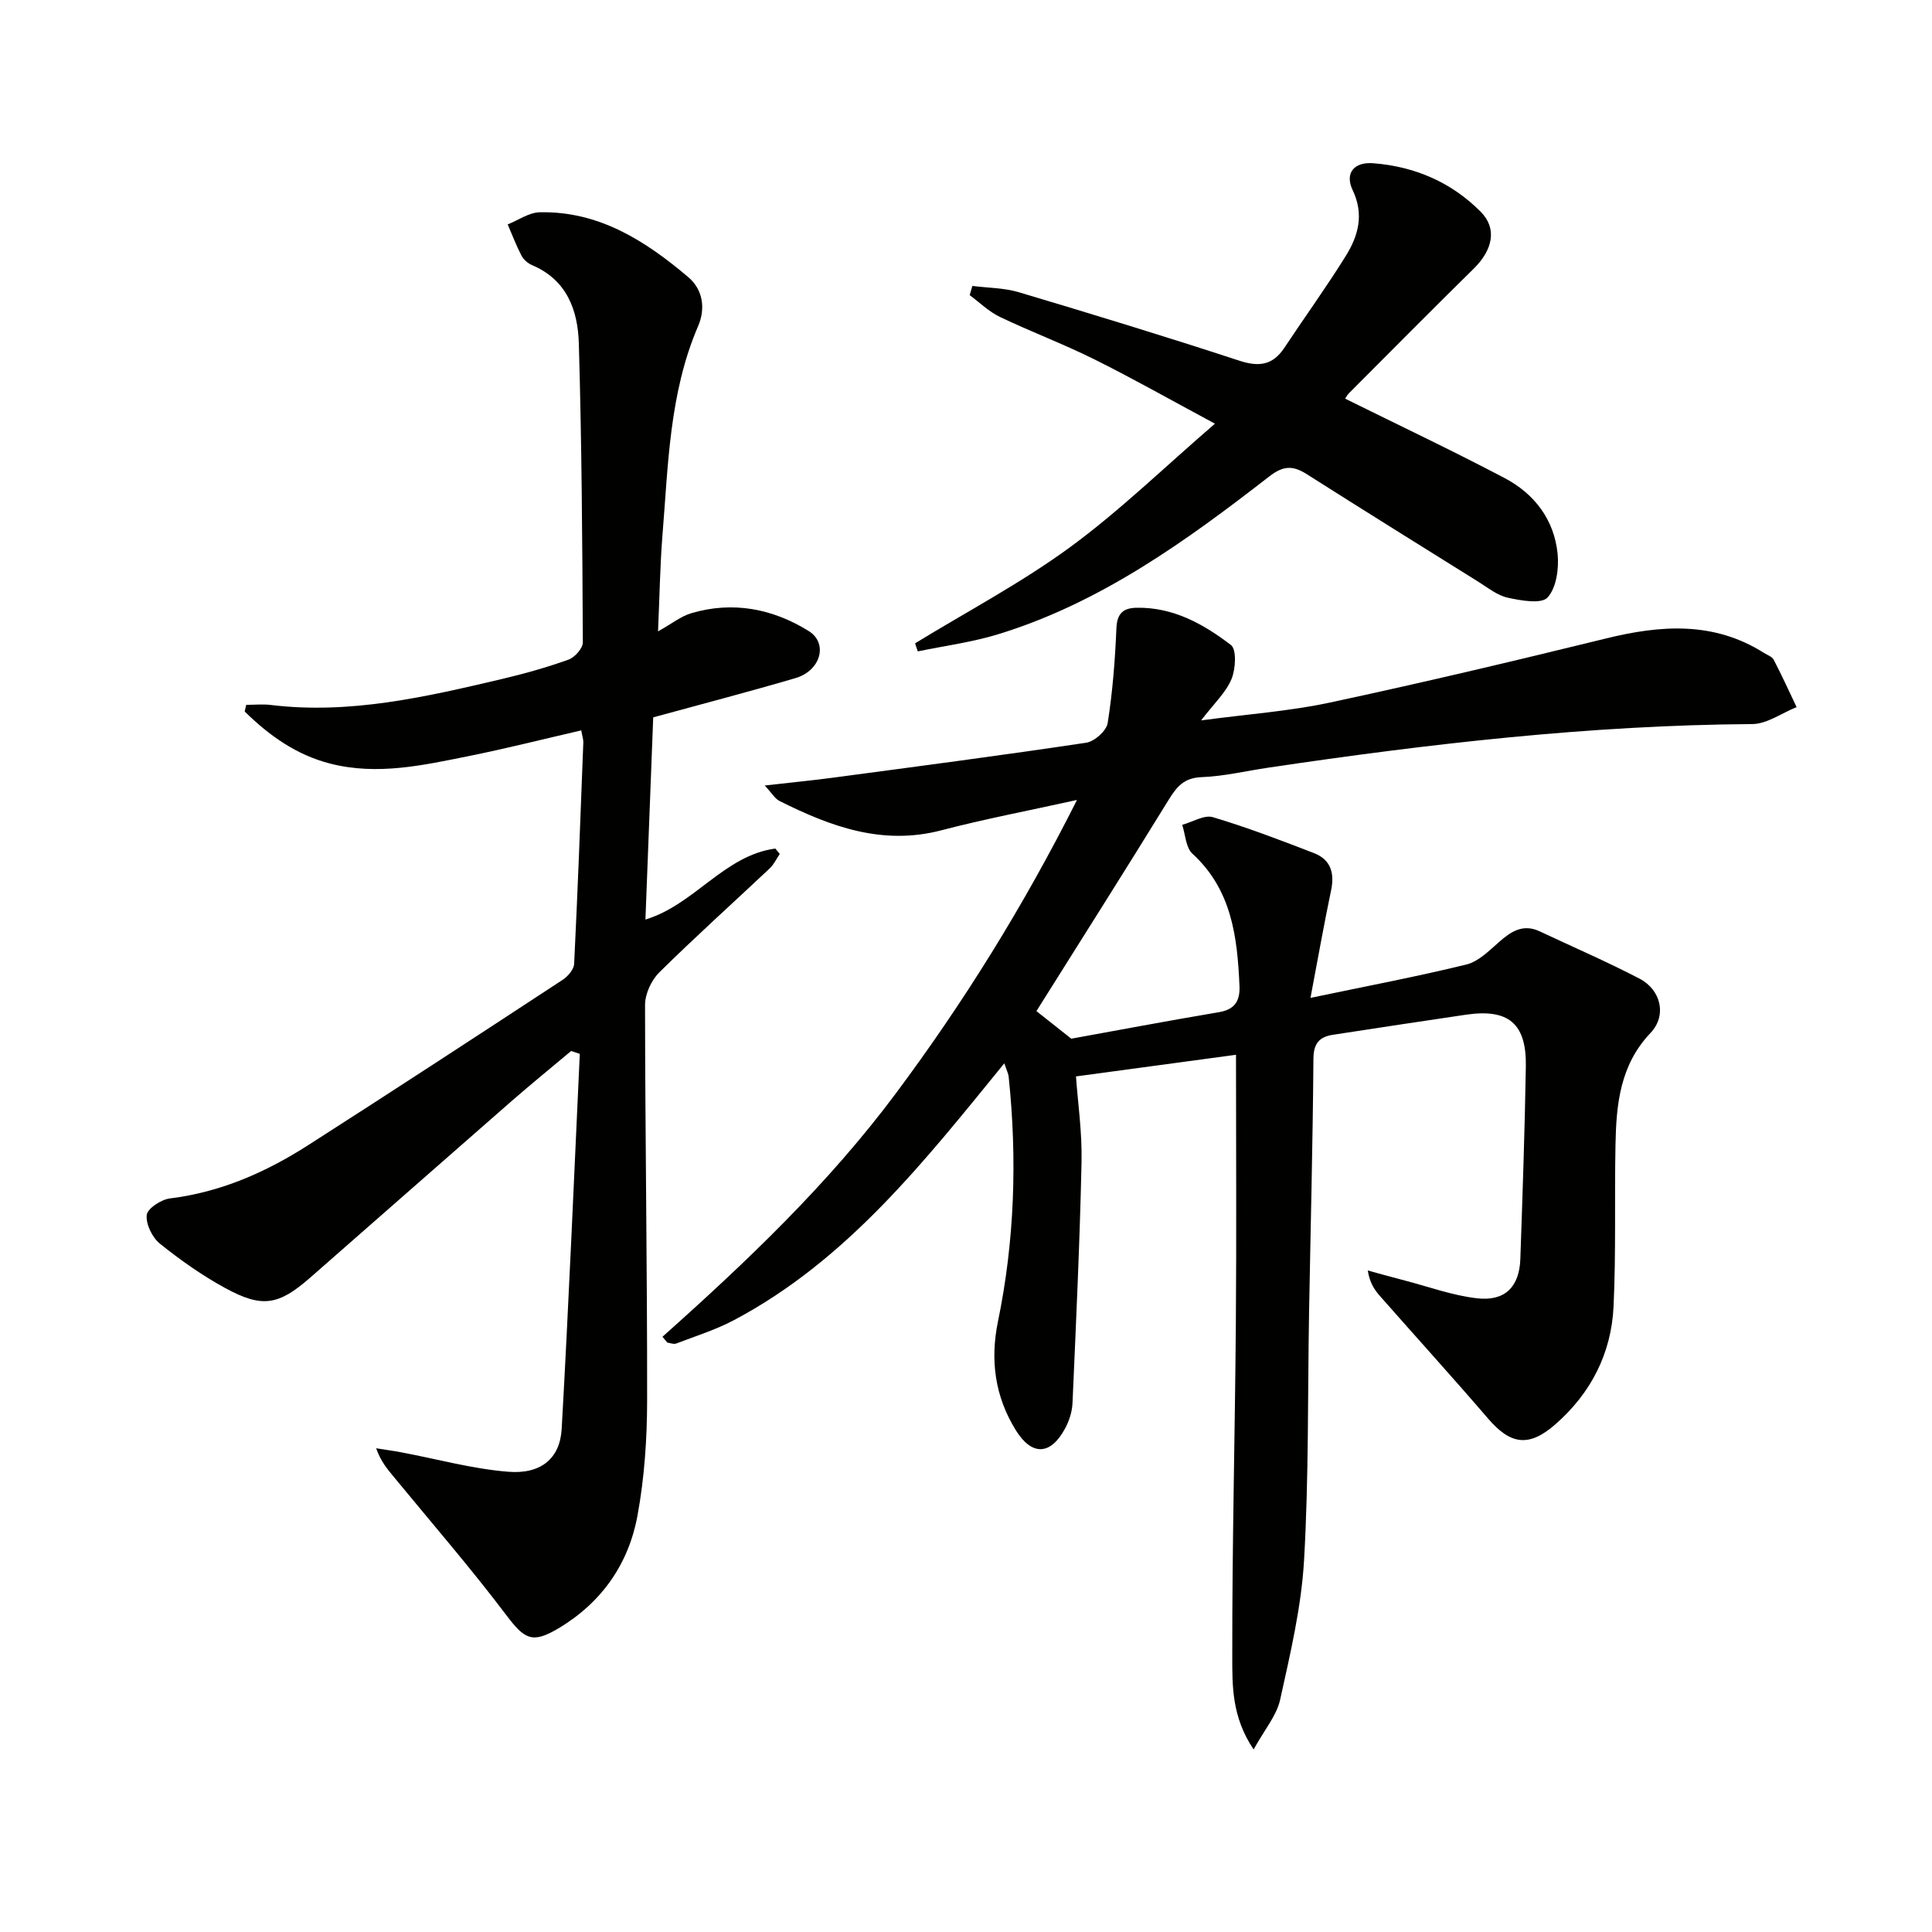
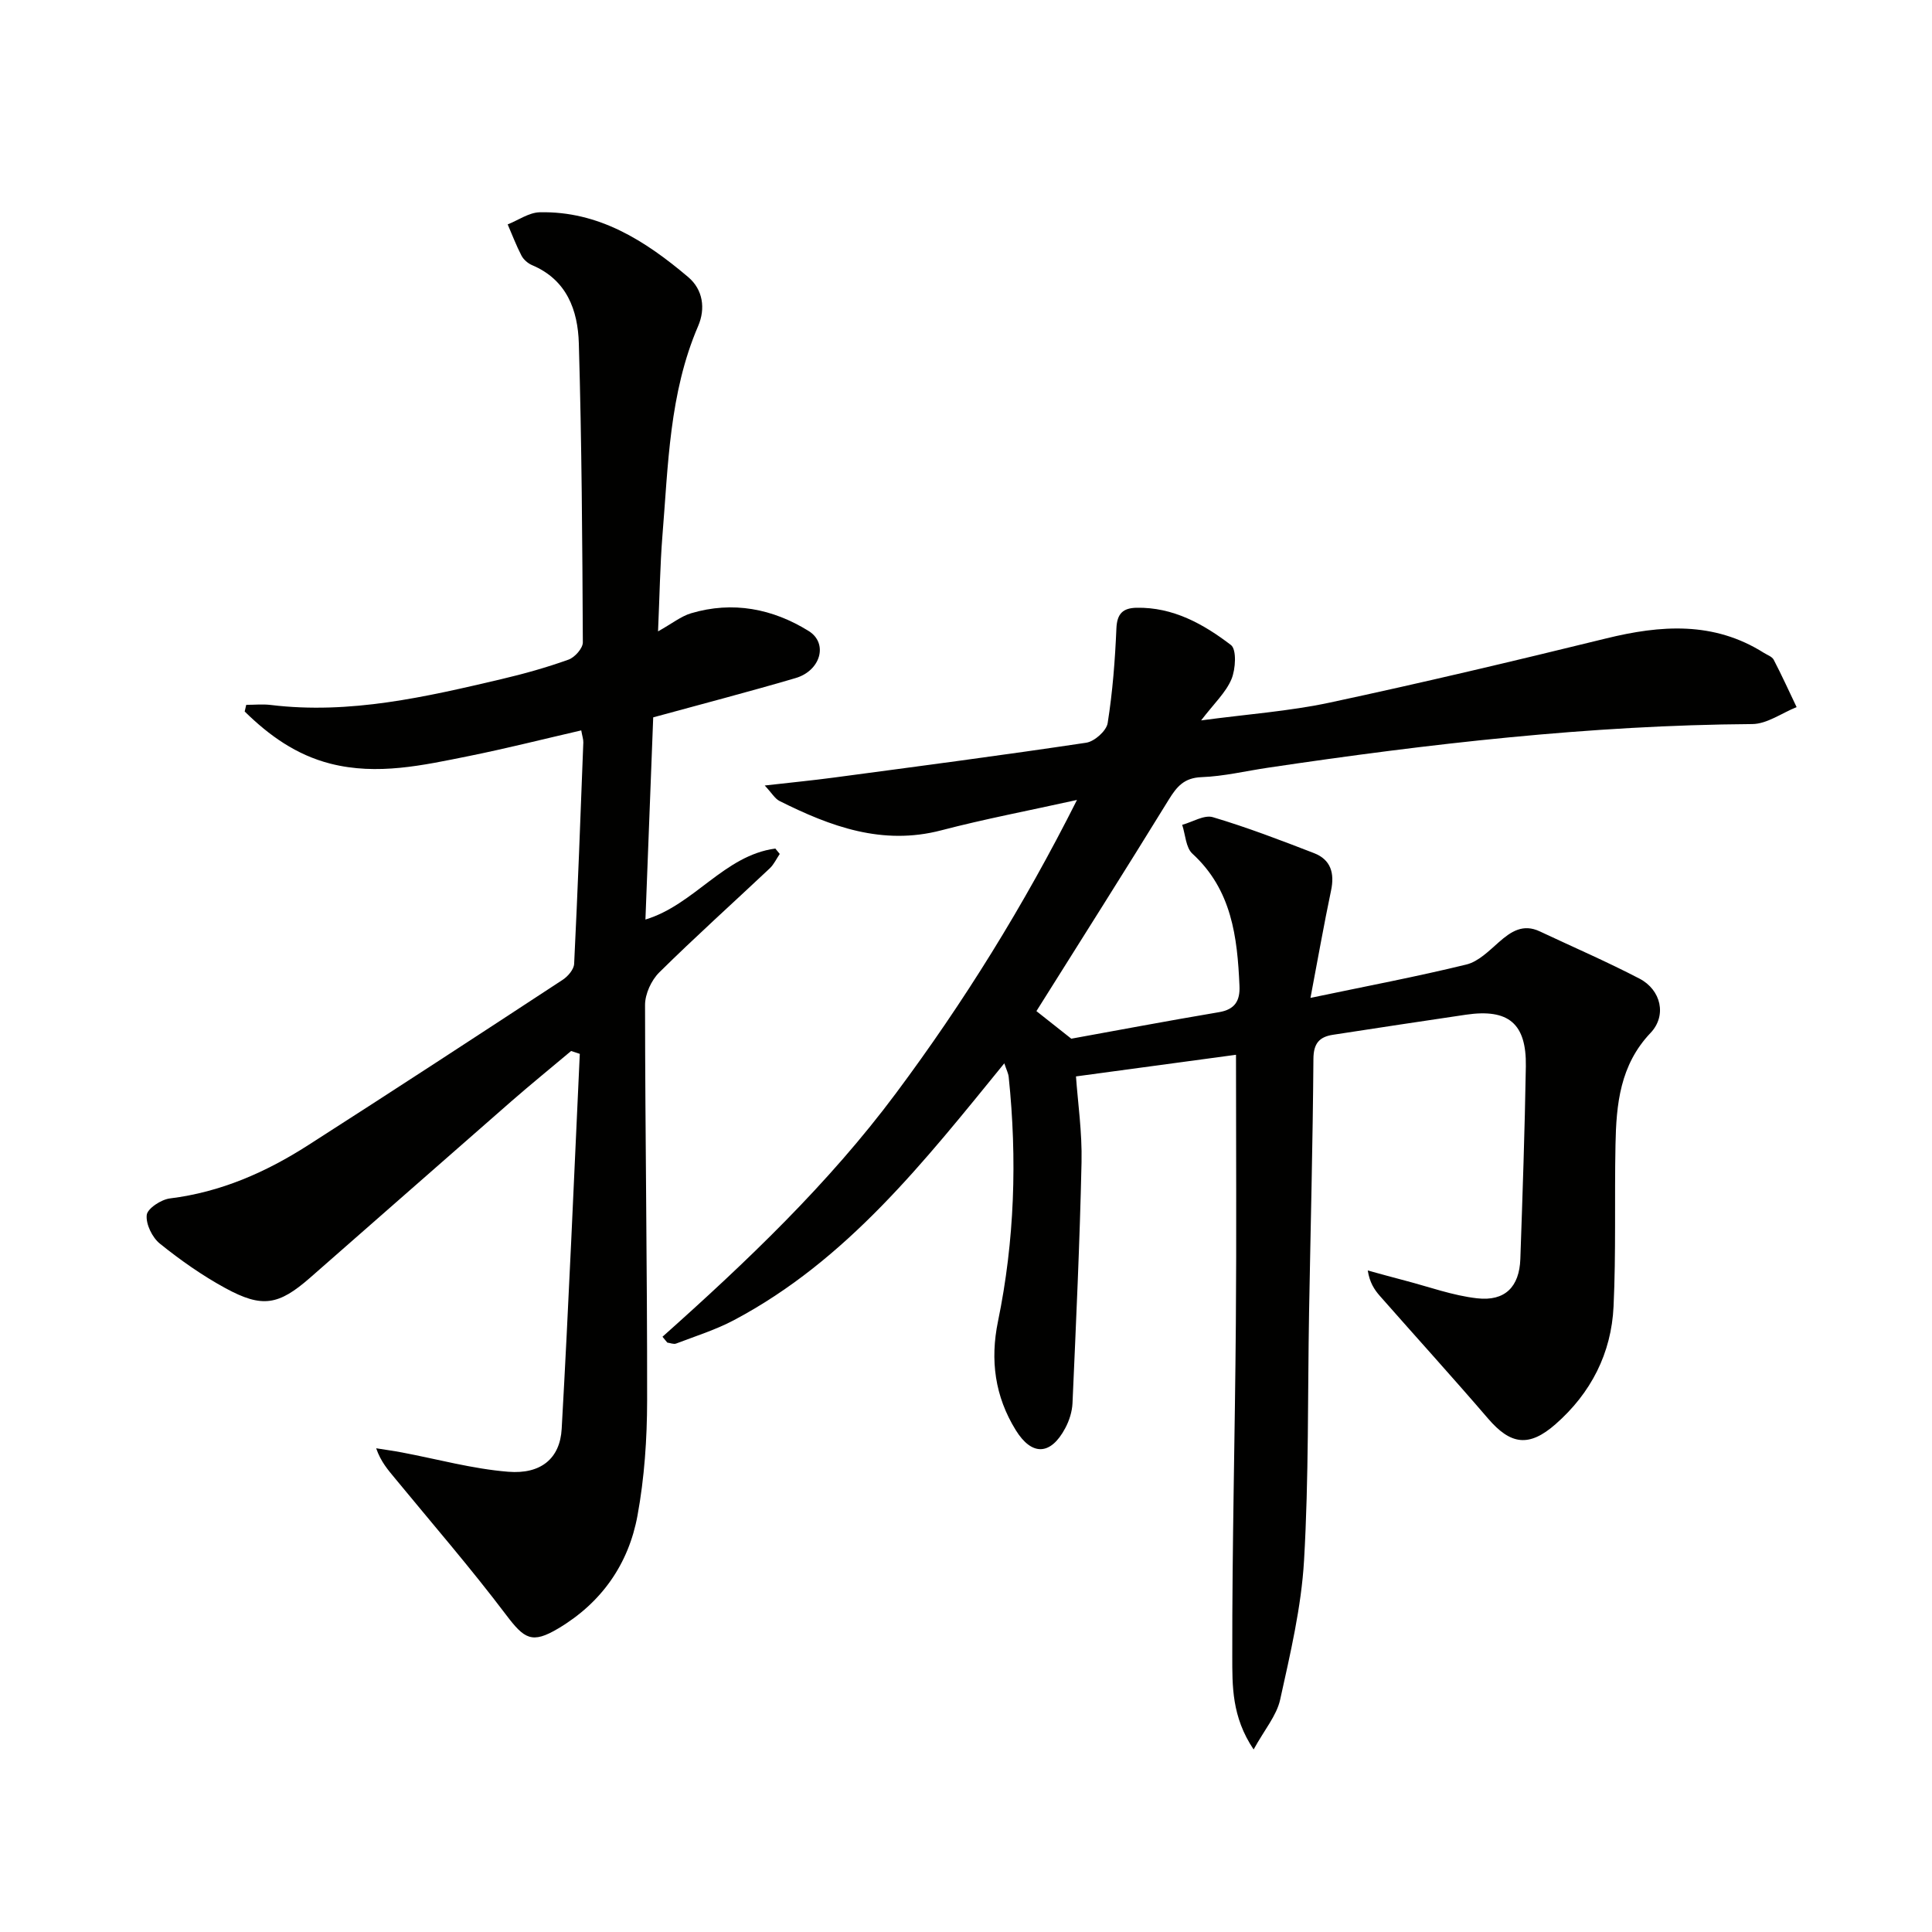
<svg xmlns="http://www.w3.org/2000/svg" enable-background="new 0 0 400 400" viewBox="0 0 400 400">
  <path d="m137.16 276.76c17.46-15.57 34.36-31.65 48.35-50.43 14.02-18.82 26.36-38.63 37.47-60.71-10.12 2.24-19.19 3.96-28.1 6.29-12.2 3.19-22.93-.79-33.48-6.07-.95-.47-1.57-1.6-3.07-3.21 5.31-.61 9.81-1.04 14.29-1.64 17.44-2.33 34.88-4.61 52.28-7.22 1.7-.26 4.18-2.46 4.43-4.06 1.03-6.48 1.53-13.06 1.81-19.62.13-3.07 1.38-4.2 4.16-4.26 7.58-.15 13.87 3.37 19.55 7.71 1.21.92.98 5 .11 7.08-1.17 2.78-3.61 5.03-6.28 8.53 9.53-1.28 18.21-1.89 26.65-3.69 19.12-4.09 38.16-8.61 57.16-13.27 11.34-2.79 22.31-3.59 32.71 2.98.7.44 1.68.77 2.02 1.41 1.68 3.22 3.18 6.54 4.75 9.82-3.06 1.22-6.12 3.49-9.19 3.51-33.67.23-66.99 4.09-100.22 9.03-4.6.68-9.18 1.79-13.8 1.96-3.61.14-5.12 1.96-6.8 4.69-9.06 14.72-18.33 29.33-27.38 43.75 1.94 1.53 4.11 3.25 7.22 5.71 8.79-1.59 19.67-3.65 30.58-5.49 3.33-.56 4.38-2.4 4.24-5.45-.44-10.11-1.59-19.89-9.74-27.36-1.38-1.26-1.45-3.95-2.12-5.98 2.14-.58 4.56-2.12 6.36-1.58 7.09 2.11 14.03 4.77 20.93 7.44 3.49 1.35 4.29 4.16 3.53 7.75-1.45 6.89-2.67 13.83-4.26 22.22 11.71-2.45 22.07-4.41 32.29-6.91 2.48-.61 4.67-2.83 6.72-4.63 2.53-2.23 5.01-3.86 8.48-2.22 6.88 3.24 13.88 6.26 20.62 9.77 4.48 2.33 5.71 7.65 2.3 11.24-6.33 6.66-7.1 14.78-7.26 23.15-.22 11.16.12 22.34-.4 33.48-.45 9.7-4.68 17.96-12.02 24.39-5.51 4.83-9.31 4.24-13.96-1.17-7.36-8.57-14.96-16.93-22.42-25.41-1.14-1.3-2.1-2.77-2.49-5.25 2.58.7 5.16 1.43 7.75 2.1 4.95 1.29 9.85 3.09 14.89 3.66 5.79.66 8.75-2.39 8.95-8.14.46-13.3.92-26.6 1.14-39.91.14-8.86-3.61-11.95-12.38-10.67-9.19 1.35-18.37 2.75-27.55 4.16-2.81.43-4.03 1.77-4.05 4.98-.13 17.48-.59 34.95-.9 52.42-.3 17.14-.05 34.31-1.04 51.41-.56 9.69-2.85 19.33-4.95 28.85-.73 3.3-3.24 6.21-5.49 10.31-4.57-6.79-4.41-13.25-4.42-19.27-.04-22.97.56-45.94.74-68.92.15-18.3.03-36.61.03-55.64-11.11 1.5-21.92 2.96-33.13 4.48.37 5.3 1.29 11.55 1.15 17.78-.36 16.63-1.14 33.25-1.87 49.87-.08 1.76-.67 3.63-1.51 5.19-3.02 5.66-6.92 5.76-10.24.39-4.32-6.99-5.33-14.49-3.68-22.5 3.45-16.74 3.99-33.63 2.22-50.61-.08-.77-.47-1.5-.91-2.83-16.61 20.39-32.57 40.76-55.95 53.16-3.79 2.01-7.97 3.32-12 4.86-.51.19-1.21-.12-1.82-.2-.33-.41-.67-.81-1-1.21z" fill="#010100" />
  <path d="m136.24 130.72c2.93-1.64 4.76-3.13 6.84-3.75 8.63-2.57 16.9-.95 24.34 3.67 4.11 2.56 2.48 8.23-2.71 9.75-9.69 2.85-19.47 5.39-29.47 8.13-.54 13.94-1.07 27.81-1.61 41.86 10.15-3.07 16.28-13.26 26.89-14.7.31.37.61.75.92 1.12-.68.99-1.2 2.15-2.05 2.96-7.63 7.19-15.44 14.2-22.9 21.57-1.64 1.62-2.94 4.46-2.94 6.73.02 27.31.46 54.61.43 81.92-.01 7.94-.56 15.99-1.99 23.78-1.84 10.06-7.45 18.07-16.4 23.39-5.46 3.25-7.02 2.2-10.83-2.84-7.3-9.66-15.25-18.84-22.95-28.2-1.44-1.75-2.95-3.43-3.93-6.26 1.79.29 3.59.53 5.37.87 7.32 1.38 14.59 3.4 21.97 3.99 6.78.55 10.73-2.76 11.07-8.88 1.46-25.87 2.54-51.76 3.75-77.64-.6-.2-1.2-.39-1.8-.59-4.13 3.47-8.31 6.87-12.37 10.41-13.91 12.15-27.77 24.37-41.68 36.54-6.52 5.7-9.9 6.3-17.52 2.15-4.79-2.61-9.32-5.8-13.57-9.22-1.58-1.27-2.93-4.04-2.72-5.93.15-1.35 2.99-3.21 4.81-3.43 10.49-1.29 19.85-5.41 28.59-11.01 17.65-11.3 35.2-22.77 52.73-34.26 1.08-.71 2.3-2.14 2.36-3.29.75-15.27 1.32-30.56 1.9-45.84.02-.63-.21-1.27-.43-2.5-7.9 1.82-15.56 3.76-23.3 5.32-9.44 1.9-18.91 4.04-28.62 1.57-7.1-1.81-12.72-5.85-17.76-10.8.11-.46.21-.92.32-1.38 1.71 0 3.43-.18 5.12.03 16.34 1.98 32.05-1.67 47.74-5.36 4.68-1.1 9.34-2.41 13.86-4.03 1.3-.46 2.98-2.35 2.97-3.58-.1-20.64-.23-41.28-.83-61.91-.2-6.83-2.47-13.14-9.67-16.18-.87-.37-1.77-1.15-2.2-1.97-1.09-2.09-1.92-4.31-2.86-6.47 2.2-.87 4.39-2.45 6.61-2.51 12.25-.28 21.89 5.9 30.77 13.42 3.06 2.59 3.61 6.52 2.05 10.14-5.99 13.92-6.19 28.79-7.4 43.5-.48 6.1-.57 12.24-.9 19.71z" fill="#010100" />
-   <path d="m189.46 133.19c10.72-6.56 21.92-12.47 32.03-19.86 10.26-7.51 19.46-16.48 30.05-25.61-9.25-4.97-17.02-9.37-25-13.34-6.38-3.17-13.09-5.69-19.53-8.77-2.28-1.09-4.18-2.98-6.25-4.5.19-.64.37-1.28.56-1.91 3.22.41 6.57.39 9.64 1.31 15.25 4.55 30.48 9.2 45.61 14.16 4.1 1.34 6.94.95 9.34-2.66 4.21-6.35 8.69-12.54 12.71-19 2.59-4.17 3.85-8.58 1.43-13.65-1.67-3.51.28-5.89 4.31-5.56 8.55.68 16.14 3.92 22.22 10.06 3.4 3.44 2.53 7.84-1.49 11.79-8.66 8.51-17.21 17.15-25.79 25.75-.43.44-.72 1.02-.8 1.14 11.12 5.5 22.18 10.74 33 16.43 6.2 3.26 10.3 8.65 10.99 15.73.29 3.01-.25 6.99-2.08 9-1.28 1.41-5.5.64-8.24.05-2.17-.47-4.12-2.07-6.09-3.3-11.85-7.39-23.7-14.77-35.48-22.25-2.85-1.81-4.83-1.88-7.81.44-17.24 13.38-34.92 26.17-56.15 32.68-5.4 1.65-11.07 2.39-16.62 3.54-.21-.56-.38-1.12-.56-1.67z" fill="#010100" />
</svg>